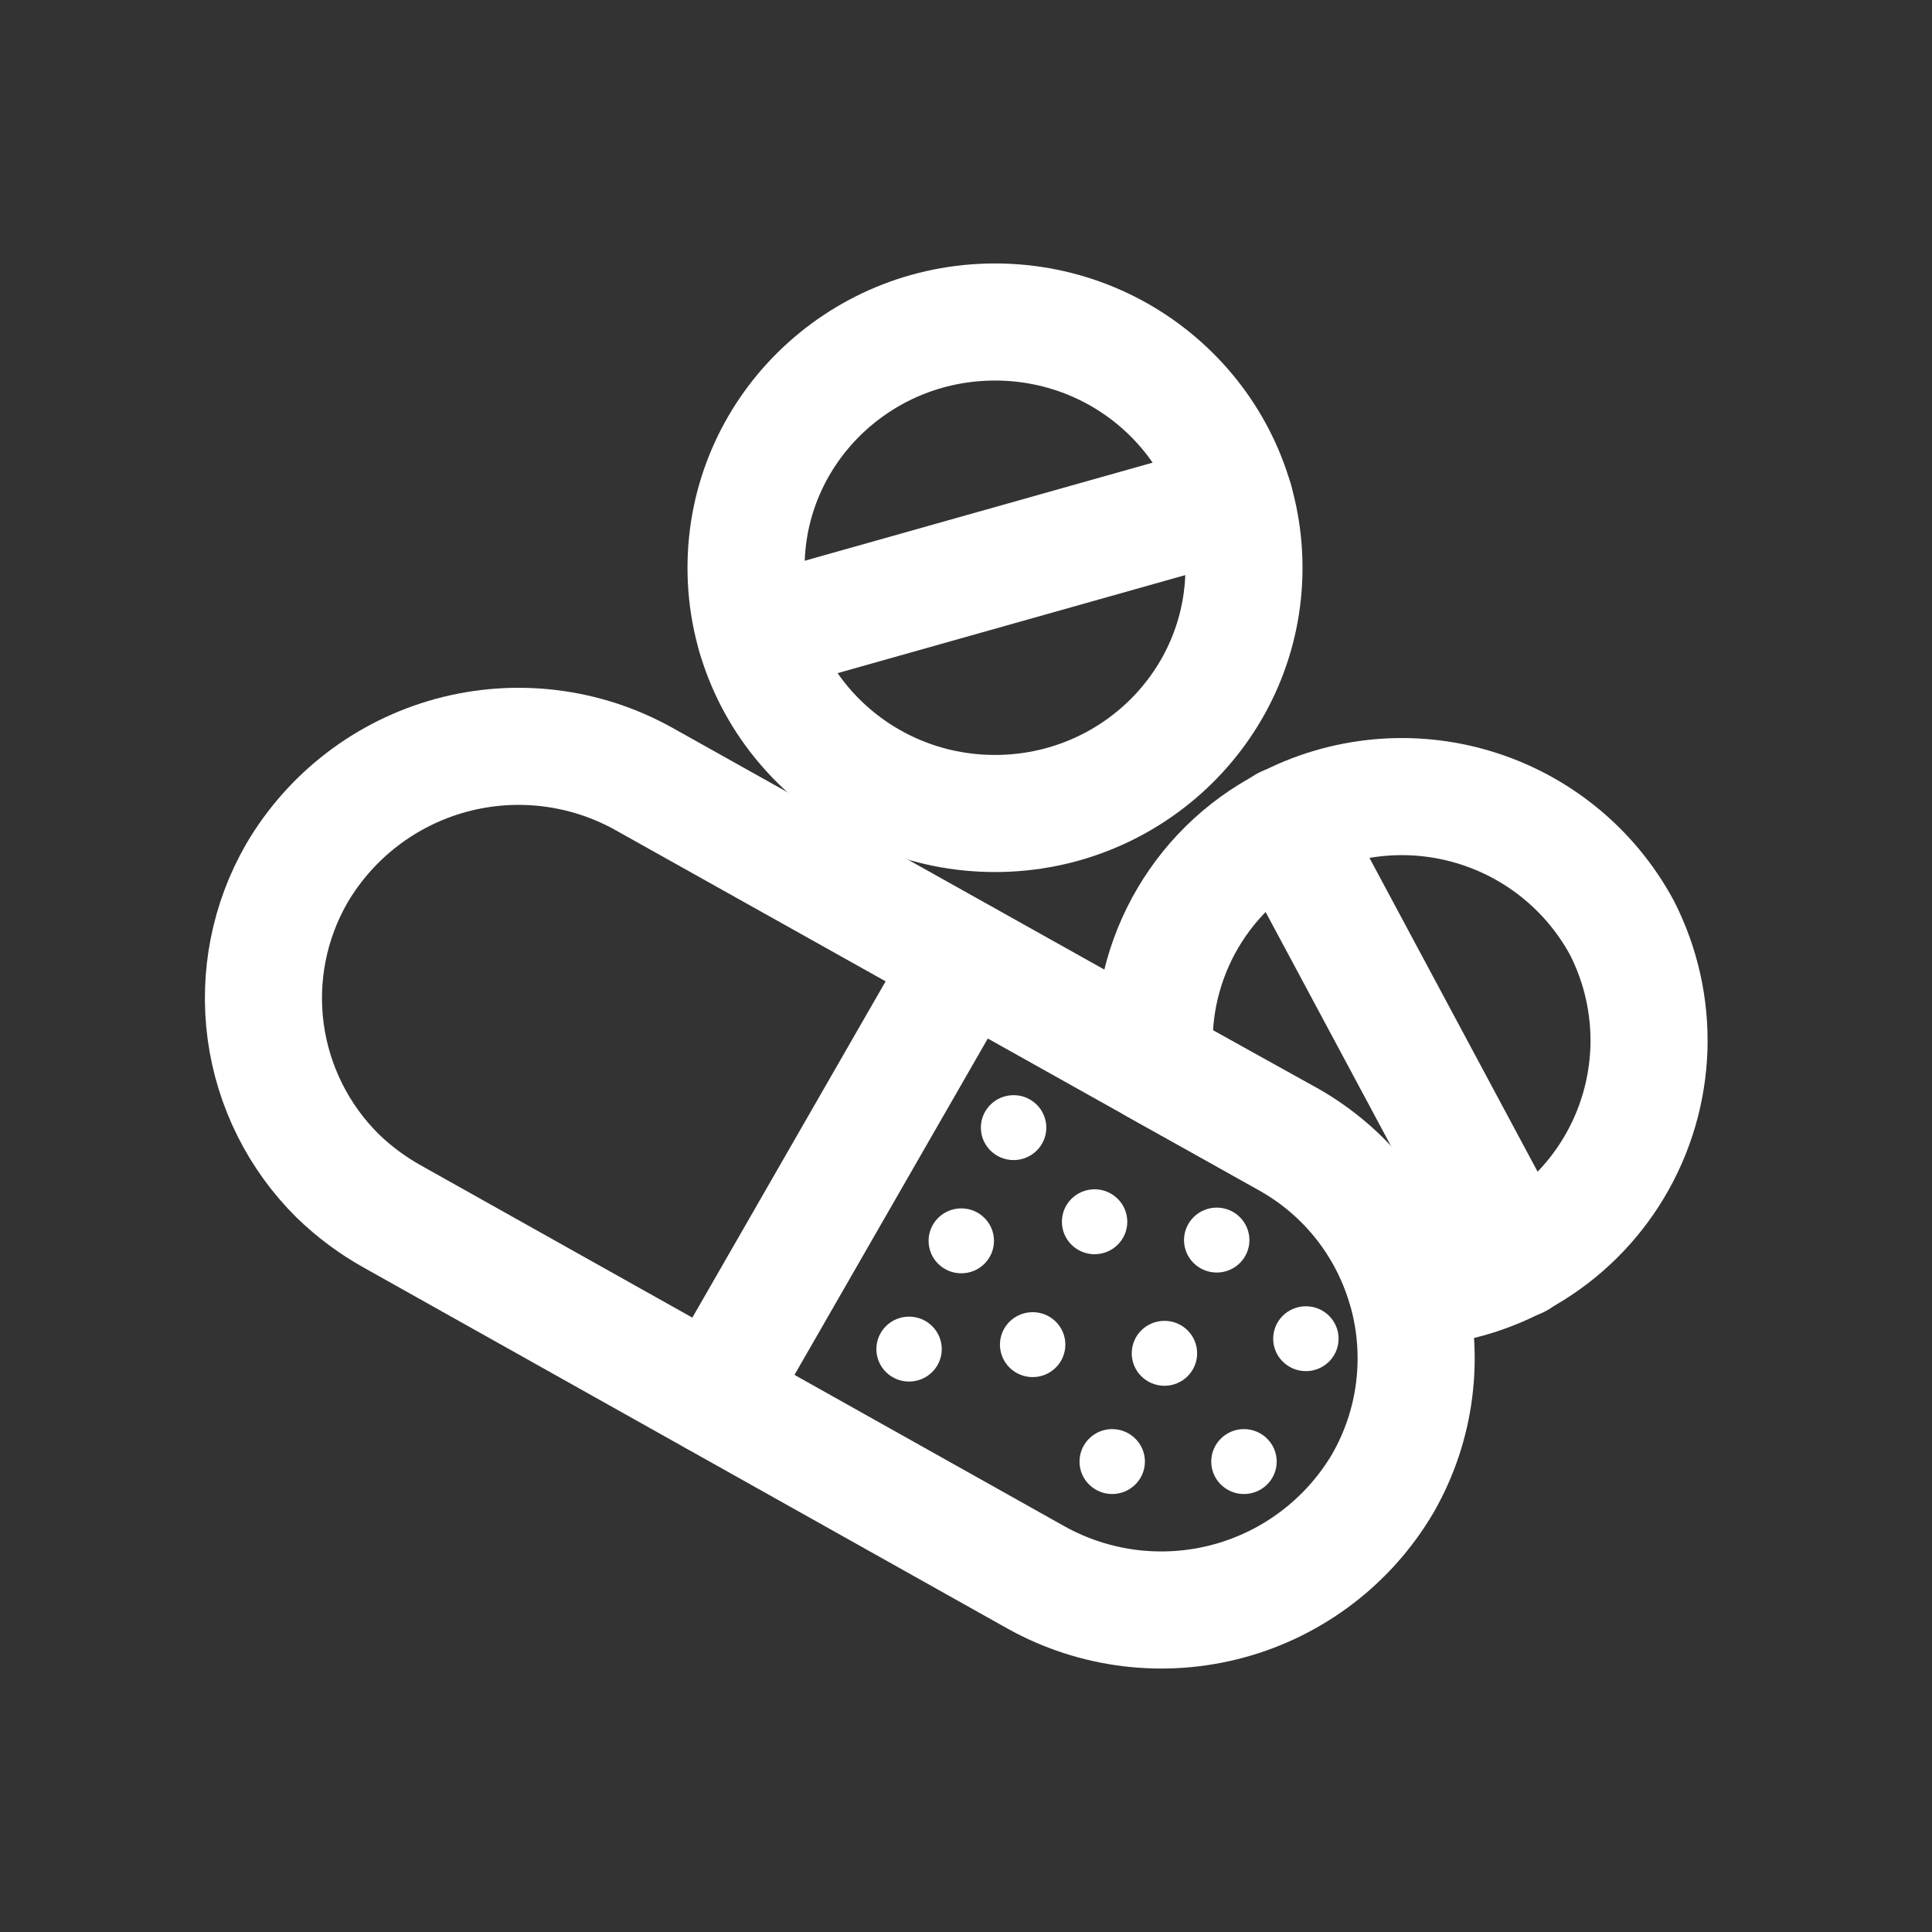
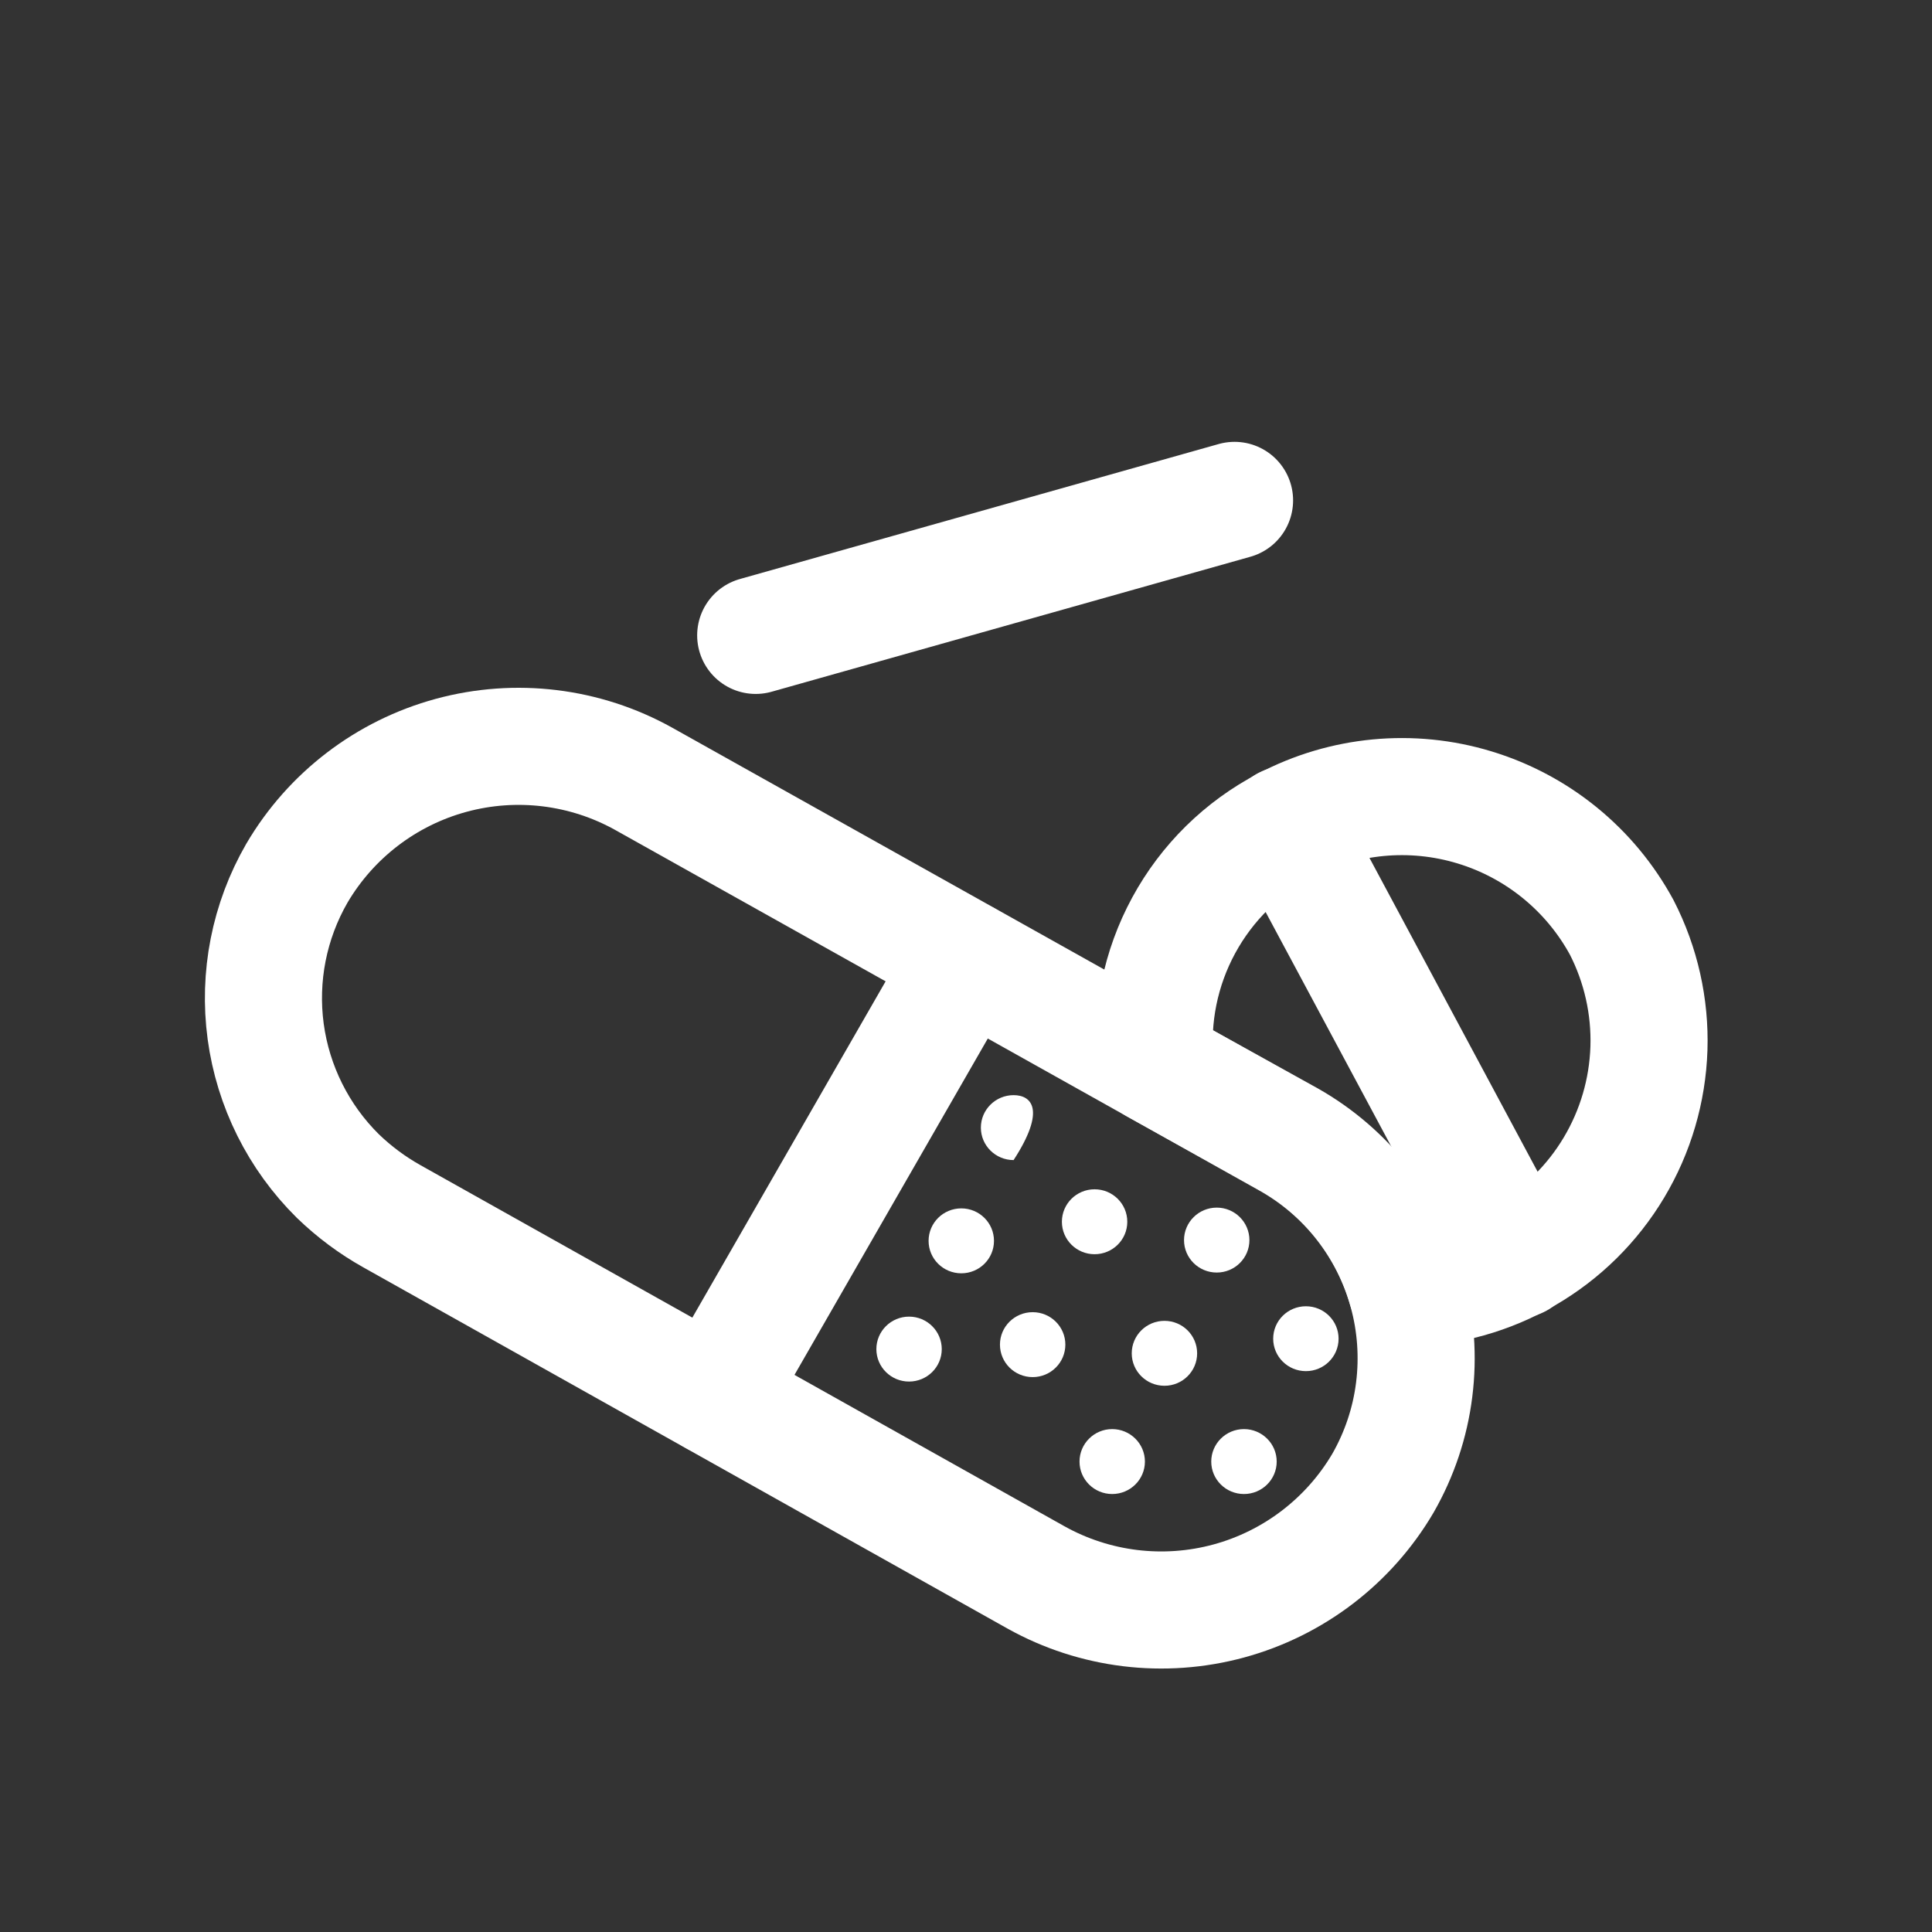
<svg xmlns="http://www.w3.org/2000/svg" width="33" height="33" viewBox="0 0 33 33" fill="none">
  <rect x="0" y="0" width="33" height="33" fill="#333333" stroke="none" />
  <g clip-path="url(#clip0_64_220)">
    <path d="M12.201 23.86L16.496 16.387" stroke="white" stroke-width="2" stroke-linecap="round" stroke-linejoin="round" />
-     <path d="M16.995 13.895C19.344 13.895 21.248 12.016 21.248 9.698C21.248 7.379 19.344 5.5 16.995 5.5C14.647 5.5 12.743 7.379 12.743 9.698C12.743 12.016 14.647 13.895 16.995 13.895Z" stroke="white" stroke-width="2" stroke-linecap="round" stroke-linejoin="round" />
    <path d="M12.908 10.853L21.087 8.547" stroke="white" stroke-width="2" stroke-linecap="round" stroke-linejoin="round" />
    <path d="M5.769 20.086C6.047 20.355 6.358 20.587 6.696 20.776L17.698 26.945C18.7 27.503 19.881 27.647 20.988 27.346C22.095 27.045 23.041 26.322 23.622 25.333C23.903 24.842 24.085 24.3 24.155 23.738C24.226 23.176 24.185 22.606 24.035 22.061C23.884 21.515 23.627 21.005 23.278 20.559C22.929 20.113 22.495 19.741 22.001 19.464L19.733 18.194L10.995 13.303C9.993 12.745 8.812 12.601 7.705 12.902C6.598 13.203 5.652 13.926 5.071 14.915C4.599 15.733 4.412 16.684 4.538 17.619C4.665 18.555 5.098 19.422 5.769 20.086Z" stroke="white" stroke-width="2" stroke-linecap="round" stroke-linejoin="round" />
    <path d="M24.02 22.003C24.737 21.988 25.439 21.792 26.06 21.431C26.681 21.071 27.2 20.559 27.568 19.942C27.936 19.326 28.141 18.627 28.165 17.909C28.188 17.192 28.028 16.48 27.701 15.842C27.165 14.854 26.261 14.117 25.186 13.791C24.11 13.464 22.949 13.575 21.955 14.098C21.218 14.482 20.614 15.077 20.218 15.807C19.822 16.537 19.653 17.368 19.733 18.194L22.022 19.464C22.995 20.016 23.712 20.928 24.02 22.003Z" stroke="white" stroke-width="2" stroke-linecap="round" stroke-linejoin="round" />
    <path d="M25.932 21.512L21.955 14.09" stroke="white" stroke-width="2" stroke-linecap="round" stroke-linejoin="round" />
-     <path d="M17.313 19.815C17.621 19.815 17.872 19.567 17.872 19.261C17.872 18.954 17.621 18.706 17.313 18.706C17.005 18.706 16.754 18.954 16.754 19.261C16.754 19.567 17.005 19.815 17.313 19.815Z" fill="white" />
+     <path d="M17.313 19.815C17.872 18.954 17.621 18.706 17.313 18.706C17.005 18.706 16.754 18.954 16.754 19.261C16.754 19.567 17.005 19.815 17.313 19.815Z" fill="white" />
    <path d="M16.42 21.749C16.728 21.749 16.978 21.501 16.978 21.195C16.978 20.888 16.728 20.64 16.42 20.64C16.111 20.64 15.861 20.888 15.861 21.195C15.861 21.501 16.111 21.749 16.42 21.749Z" fill="white" />
    <path d="M18.696 21.423C19.005 21.423 19.255 21.175 19.255 20.869C19.255 20.562 19.005 20.314 18.696 20.314C18.388 20.314 18.138 20.562 18.138 20.869C18.138 21.175 18.388 21.423 18.696 21.423Z" fill="white" />
    <path d="M17.639 23.522C17.947 23.522 18.197 23.274 18.197 22.967C18.197 22.661 17.947 22.413 17.639 22.413C17.33 22.413 17.08 22.661 17.08 22.967C17.08 23.274 17.33 23.522 17.639 23.522Z" fill="white" />
    <path d="M15.527 23.598C15.836 23.598 16.086 23.35 16.086 23.044C16.086 22.738 15.836 22.489 15.527 22.489C15.219 22.489 14.969 22.738 14.969 23.044C14.969 23.35 15.219 23.598 15.527 23.598Z" fill="white" />
    <path d="M20.783 21.736C21.091 21.736 21.341 21.488 21.341 21.182C21.341 20.876 21.091 20.627 20.783 20.627C20.474 20.627 20.224 20.876 20.224 21.182C20.224 21.488 20.474 21.736 20.783 21.736Z" fill="white" />
    <path d="M19.89 23.67C20.198 23.67 20.448 23.422 20.448 23.116C20.448 22.809 20.198 22.561 19.89 22.561C19.581 22.561 19.331 22.809 19.331 23.116C19.331 23.422 19.581 23.67 19.89 23.67Z" fill="white" />
    <path d="M22.306 23.42C22.614 23.42 22.864 23.172 22.864 22.866C22.864 22.56 22.614 22.312 22.306 22.312C21.997 22.312 21.747 22.56 21.747 22.866C21.747 23.172 21.997 23.42 22.306 23.42Z" fill="white" />
    <path d="M21.248 25.519C21.556 25.519 21.807 25.271 21.807 24.965C21.807 24.659 21.556 24.41 21.248 24.41C20.939 24.41 20.689 24.659 20.689 24.965C20.689 25.271 20.939 25.519 21.248 25.519Z" fill="white" />
    <path d="M18.997 25.519C19.305 25.519 19.556 25.271 19.556 24.965C19.556 24.659 19.305 24.41 18.997 24.41C18.689 24.41 18.439 24.659 18.439 24.965C18.439 25.271 18.689 25.519 18.997 25.519Z" fill="white" />
  </g>
  <defs>
    <clipPath id="clip0_64_220">
      <rect width="32" height="32" fill="white" transform="translate(0.5 0.5)" />
    </clipPath>
  </defs>
</svg>